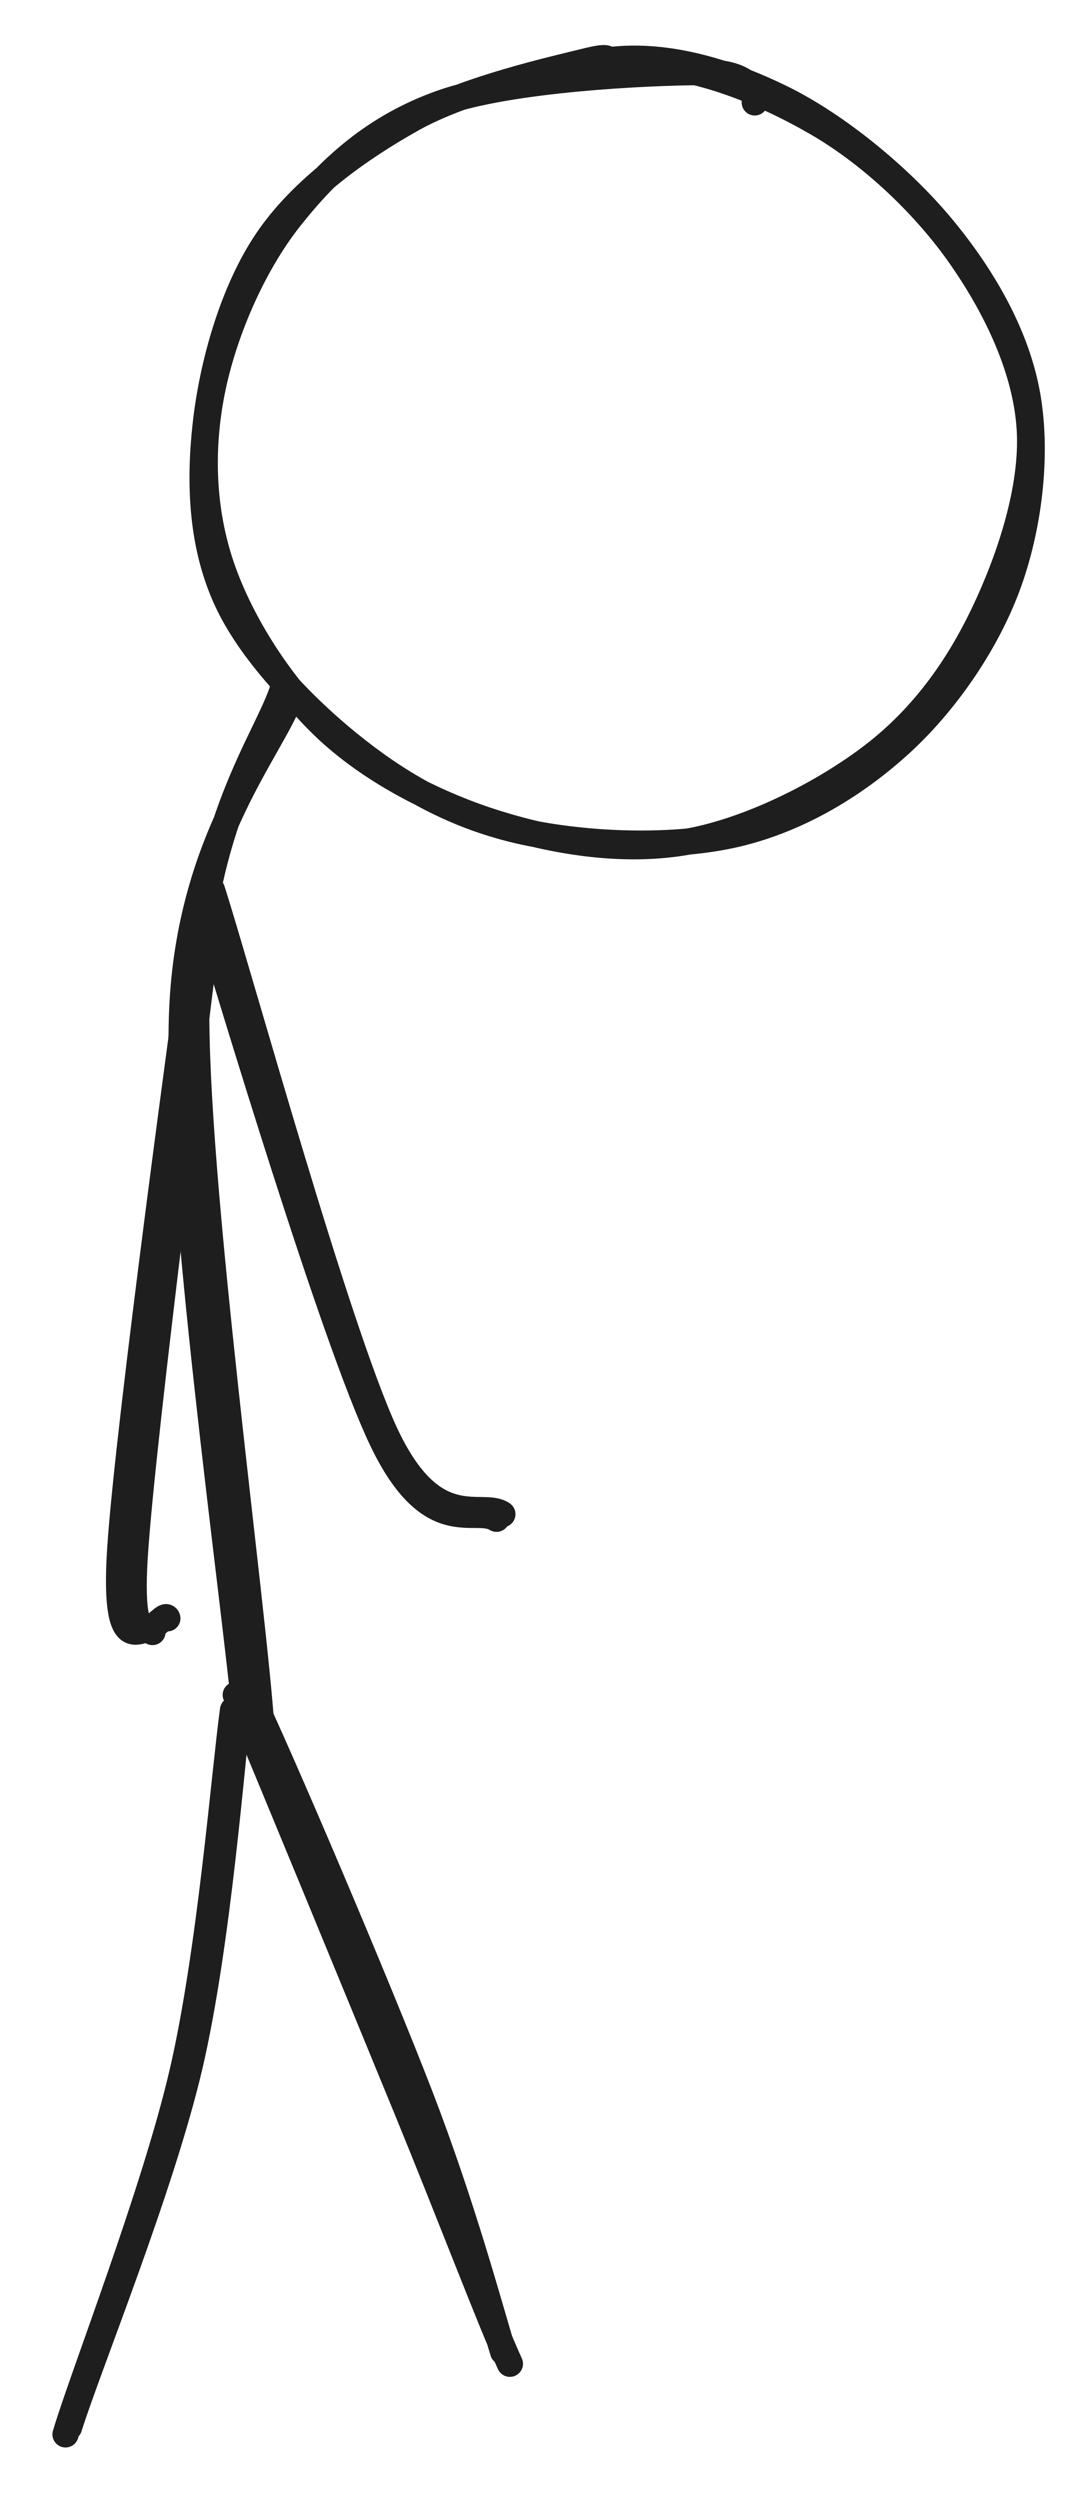
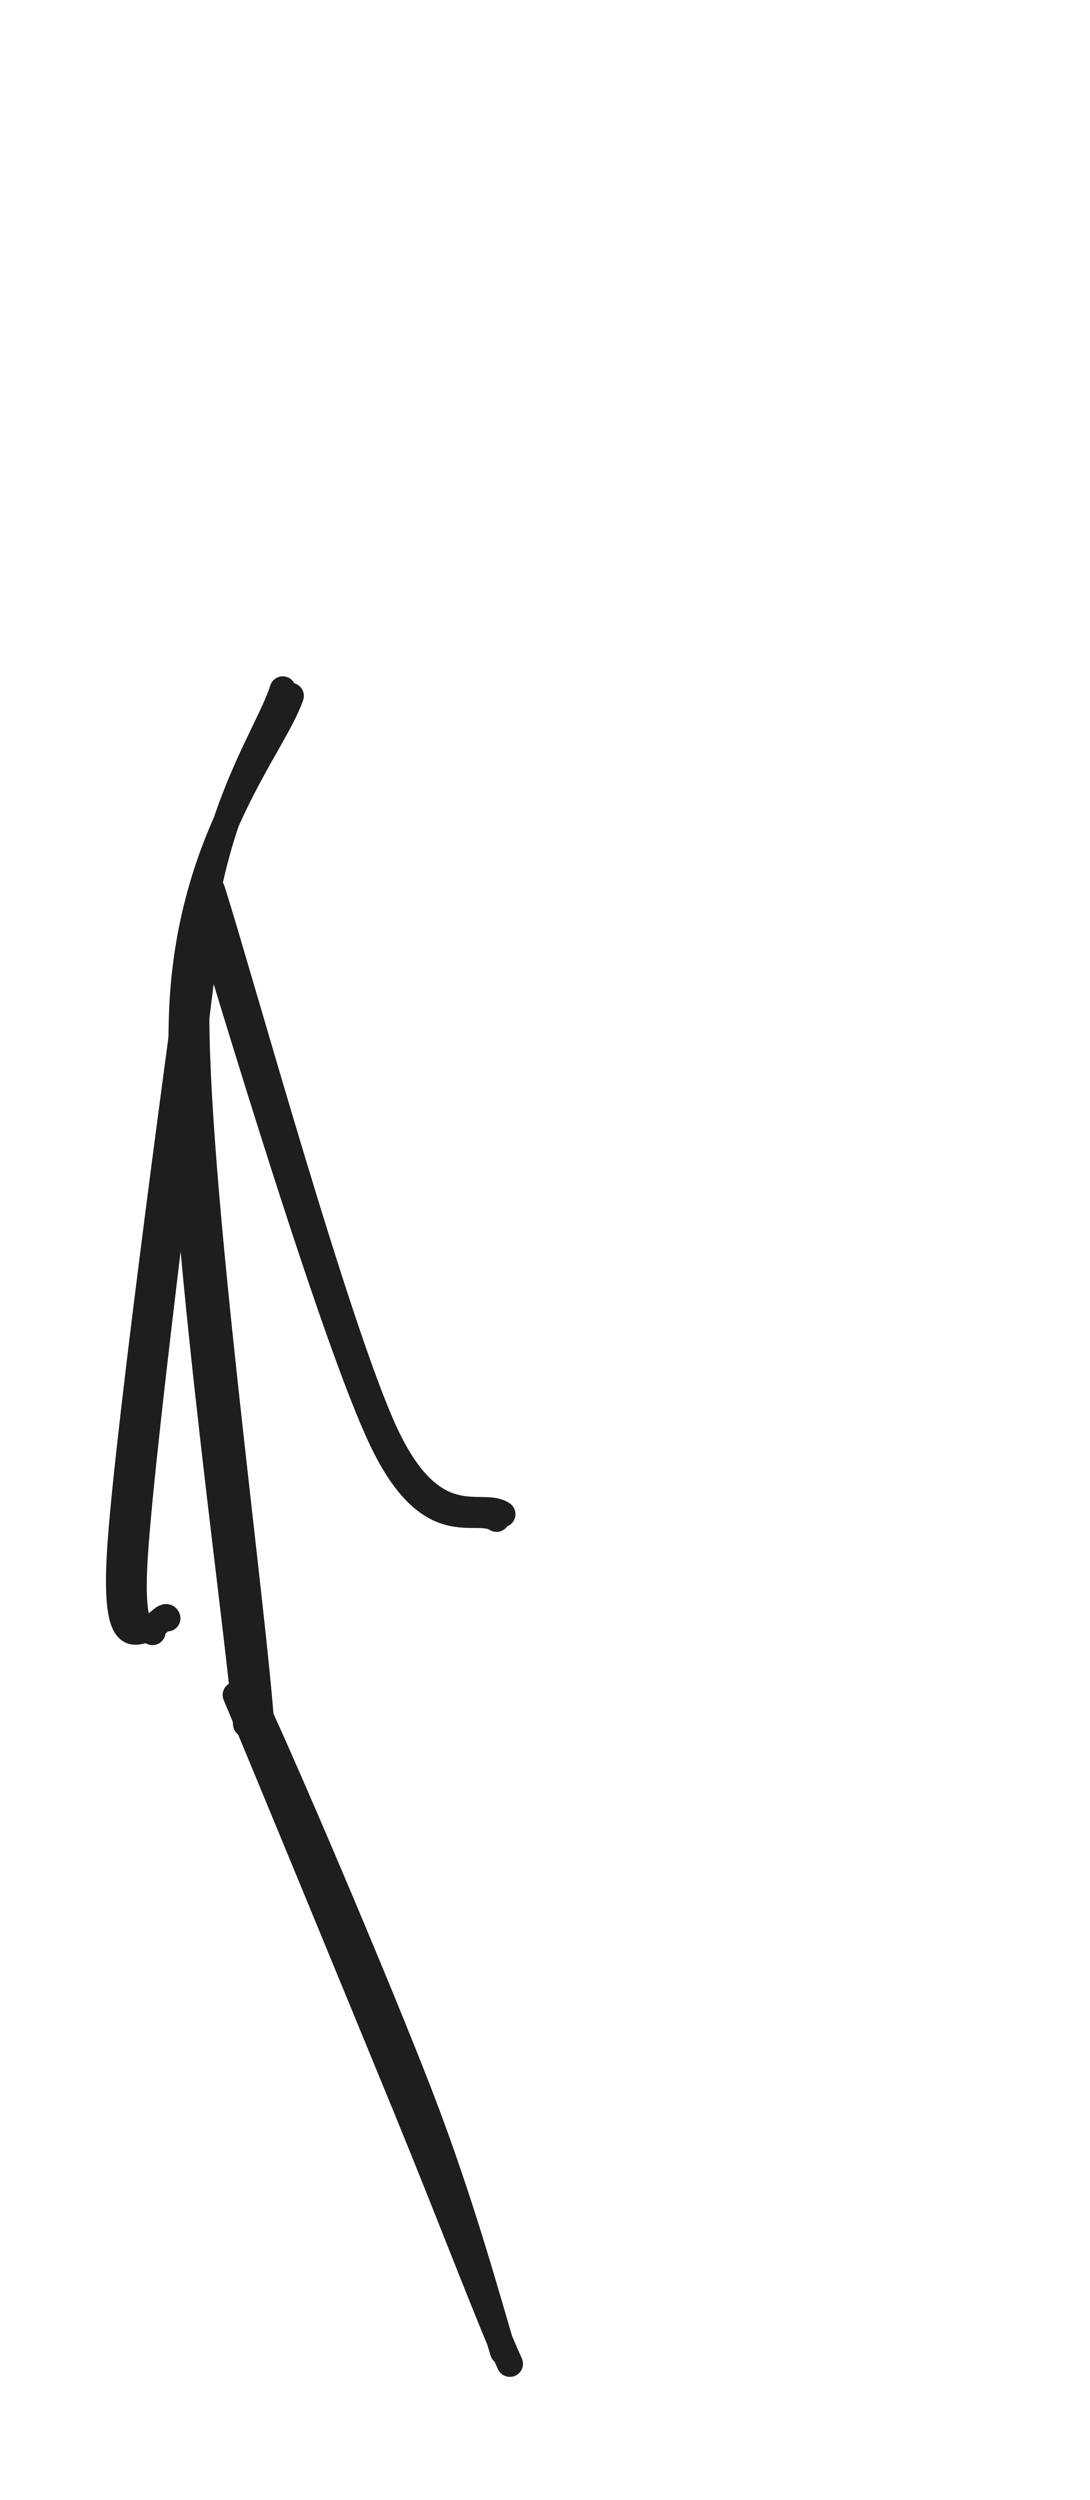
<svg xmlns="http://www.w3.org/2000/svg" version="1.1" viewBox="0 0 166.319 381.322" width="332.638" height="762.644">
  <defs>
    <style class="style-fonts">
      </style>
  </defs>
  <g stroke-linecap="round" transform="translate(30.695 10) rotate(0 62.812 59.407)">
-     <path d="M65.4 -0.1 C74.66 -0.56, 85.58 3.89, 94 8.77 C102.43 13.66, 110.55 21.43, 115.95 29.2 C121.36 36.98, 125.87 46.33, 126.43 55.42 C127 64.51, 123.33 75.43, 119.35 83.73 C115.37 92.02, 110.06 99.42, 102.57 105.19 C95.07 110.97, 83.92 116.61, 74.37 118.36 C64.82 120.1, 54.44 118.5, 45.26 115.66 C36.07 112.82, 26.28 107.84, 19.26 101.31 C12.24 94.78, 6.05 85.07, 3.11 76.47 C0.17 67.88, -0.13 58.63, 1.63 49.73 C3.39 40.84, 7.82 30.43, 13.67 23.09 C19.53 15.74, 26.33 9.37, 36.76 5.69 C47.19 2.01, 68.31 1.01, 76.27 1 C84.22 0.99, 84.7 4.49, 84.47 5.62 M61.55 -0.72 C70.43 -2.04, 80.06 0.78, 88.62 4.99 C97.18 9.2, 106.69 17.08, 112.92 24.54 C119.14 32, 124.22 40.73, 125.95 49.75 C127.67 58.77, 126.43 69.77, 123.28 78.67 C120.13 87.56, 113.98 96.67, 107.06 103.1 C100.14 109.52, 91.4 114.9, 81.74 117.19 C72.09 119.48, 58.78 118.95, 49.15 116.85 C39.51 114.74, 31.47 110.43, 23.95 104.57 C16.42 98.72, 7.85 89.99, 3.98 81.69 C0.1 73.39, -0.33 63.96, 0.69 54.79 C1.7 45.63, 4.8 34.48, 10.06 26.7 C15.31 18.92, 24.09 12.68, 32.23 8.12 C40.36 3.56, 53.94 0.54, 58.86 -0.68 C63.78 -1.9, 61.44 -0.41, 61.76 0.8" stroke="#1e1e1e" stroke-width="4" fill="none" />
-   </g>
+     </g>
  <g stroke-linecap="round">
    <g transform="translate(43.906 106.015) rotate(0 -7.526 78.603)">
      <path d="M0.46 0.13 C-2.25 8, -14.97 21.88, -16.1 48.02 C-17.24 74.16, -7.94 138.71, -6.35 156.98 M-0.76 -0.85 C-3.12 6.63, -13.41 19.87, -13.94 46.38 C-14.48 72.88, -5.15 139.41, -3.98 158.18" stroke="#1e1e1e" stroke-width="4" fill="none" />
    </g>
  </g>
  <mask />
  <g stroke-linecap="round">
    <g transform="translate(32.344 137.216) rotate(0 22.265 47.467)">
      <path d="M0.13 -1.05 C4.4 12.44, 19.07 65.63, 26.43 81.43 C33.79 97.23, 41.21 91.58, 44.31 93.75 M-1.26 1.01 C2.86 14.58, 18.52 66.87, 25.96 82.44 C33.41 98.01, 40.17 92.31, 43.42 94.45" stroke="#1e1e1e" stroke-width="4" fill="none" />
    </g>
  </g>
  <mask />
  <g stroke-linecap="round">
    <g transform="translate(31.746 135.401) rotate(0 -6.193 56.54)">
      <path d="M-1.05 0.92 C-3.36 17.69, -12.15 81.97, -13.39 100.74 C-14.62 119.51, -9.41 111.32, -8.48 113.54 M0.6 0.36 C-1.38 17.3, -10.06 83.64, -11.2 102.16 C-12.33 120.67, -6.77 109.8, -6.21 111.45" stroke="#1e1e1e" stroke-width="4" fill="none" />
    </g>
  </g>
  <mask />
  <g stroke-linecap="round">
    <g transform="translate(35.617 259.756) rotate(0 -12.779 55.508)">
-       <path d="M0.92 -1 C-0.22 8.4, -2.34 36.75, -6.68 55.34 C-11.02 73.93, -22.11 101.04, -25.09 110.51 M-0.06 1.09 C-1.38 10.68, -3.49 37.84, -7.75 56.26 C-12.01 74.67, -22.94 102.58, -25.62 111.57" stroke="#1e1e1e" stroke-width="4" fill="none" />
-     </g>
+       </g>
  </g>
  <mask />
  <g stroke-linecap="round">
    <g transform="translate(36.973 258.757) rotate(0 20.666 50.404)">
      <path d="M-1 -0.22 C3.34 10.08, 18.03 45.74, 25.01 62.75 C31.98 79.75, 37.92 95.47, 40.83 101.8 M0.68 -1.39 C5.46 8.47, 20.58 43.97, 27.1 60.87 C33.62 77.76, 37.71 93.16, 39.8 99.98" stroke="#1e1e1e" stroke-width="4" fill="none" />
    </g>
  </g>
  <mask />
</svg>